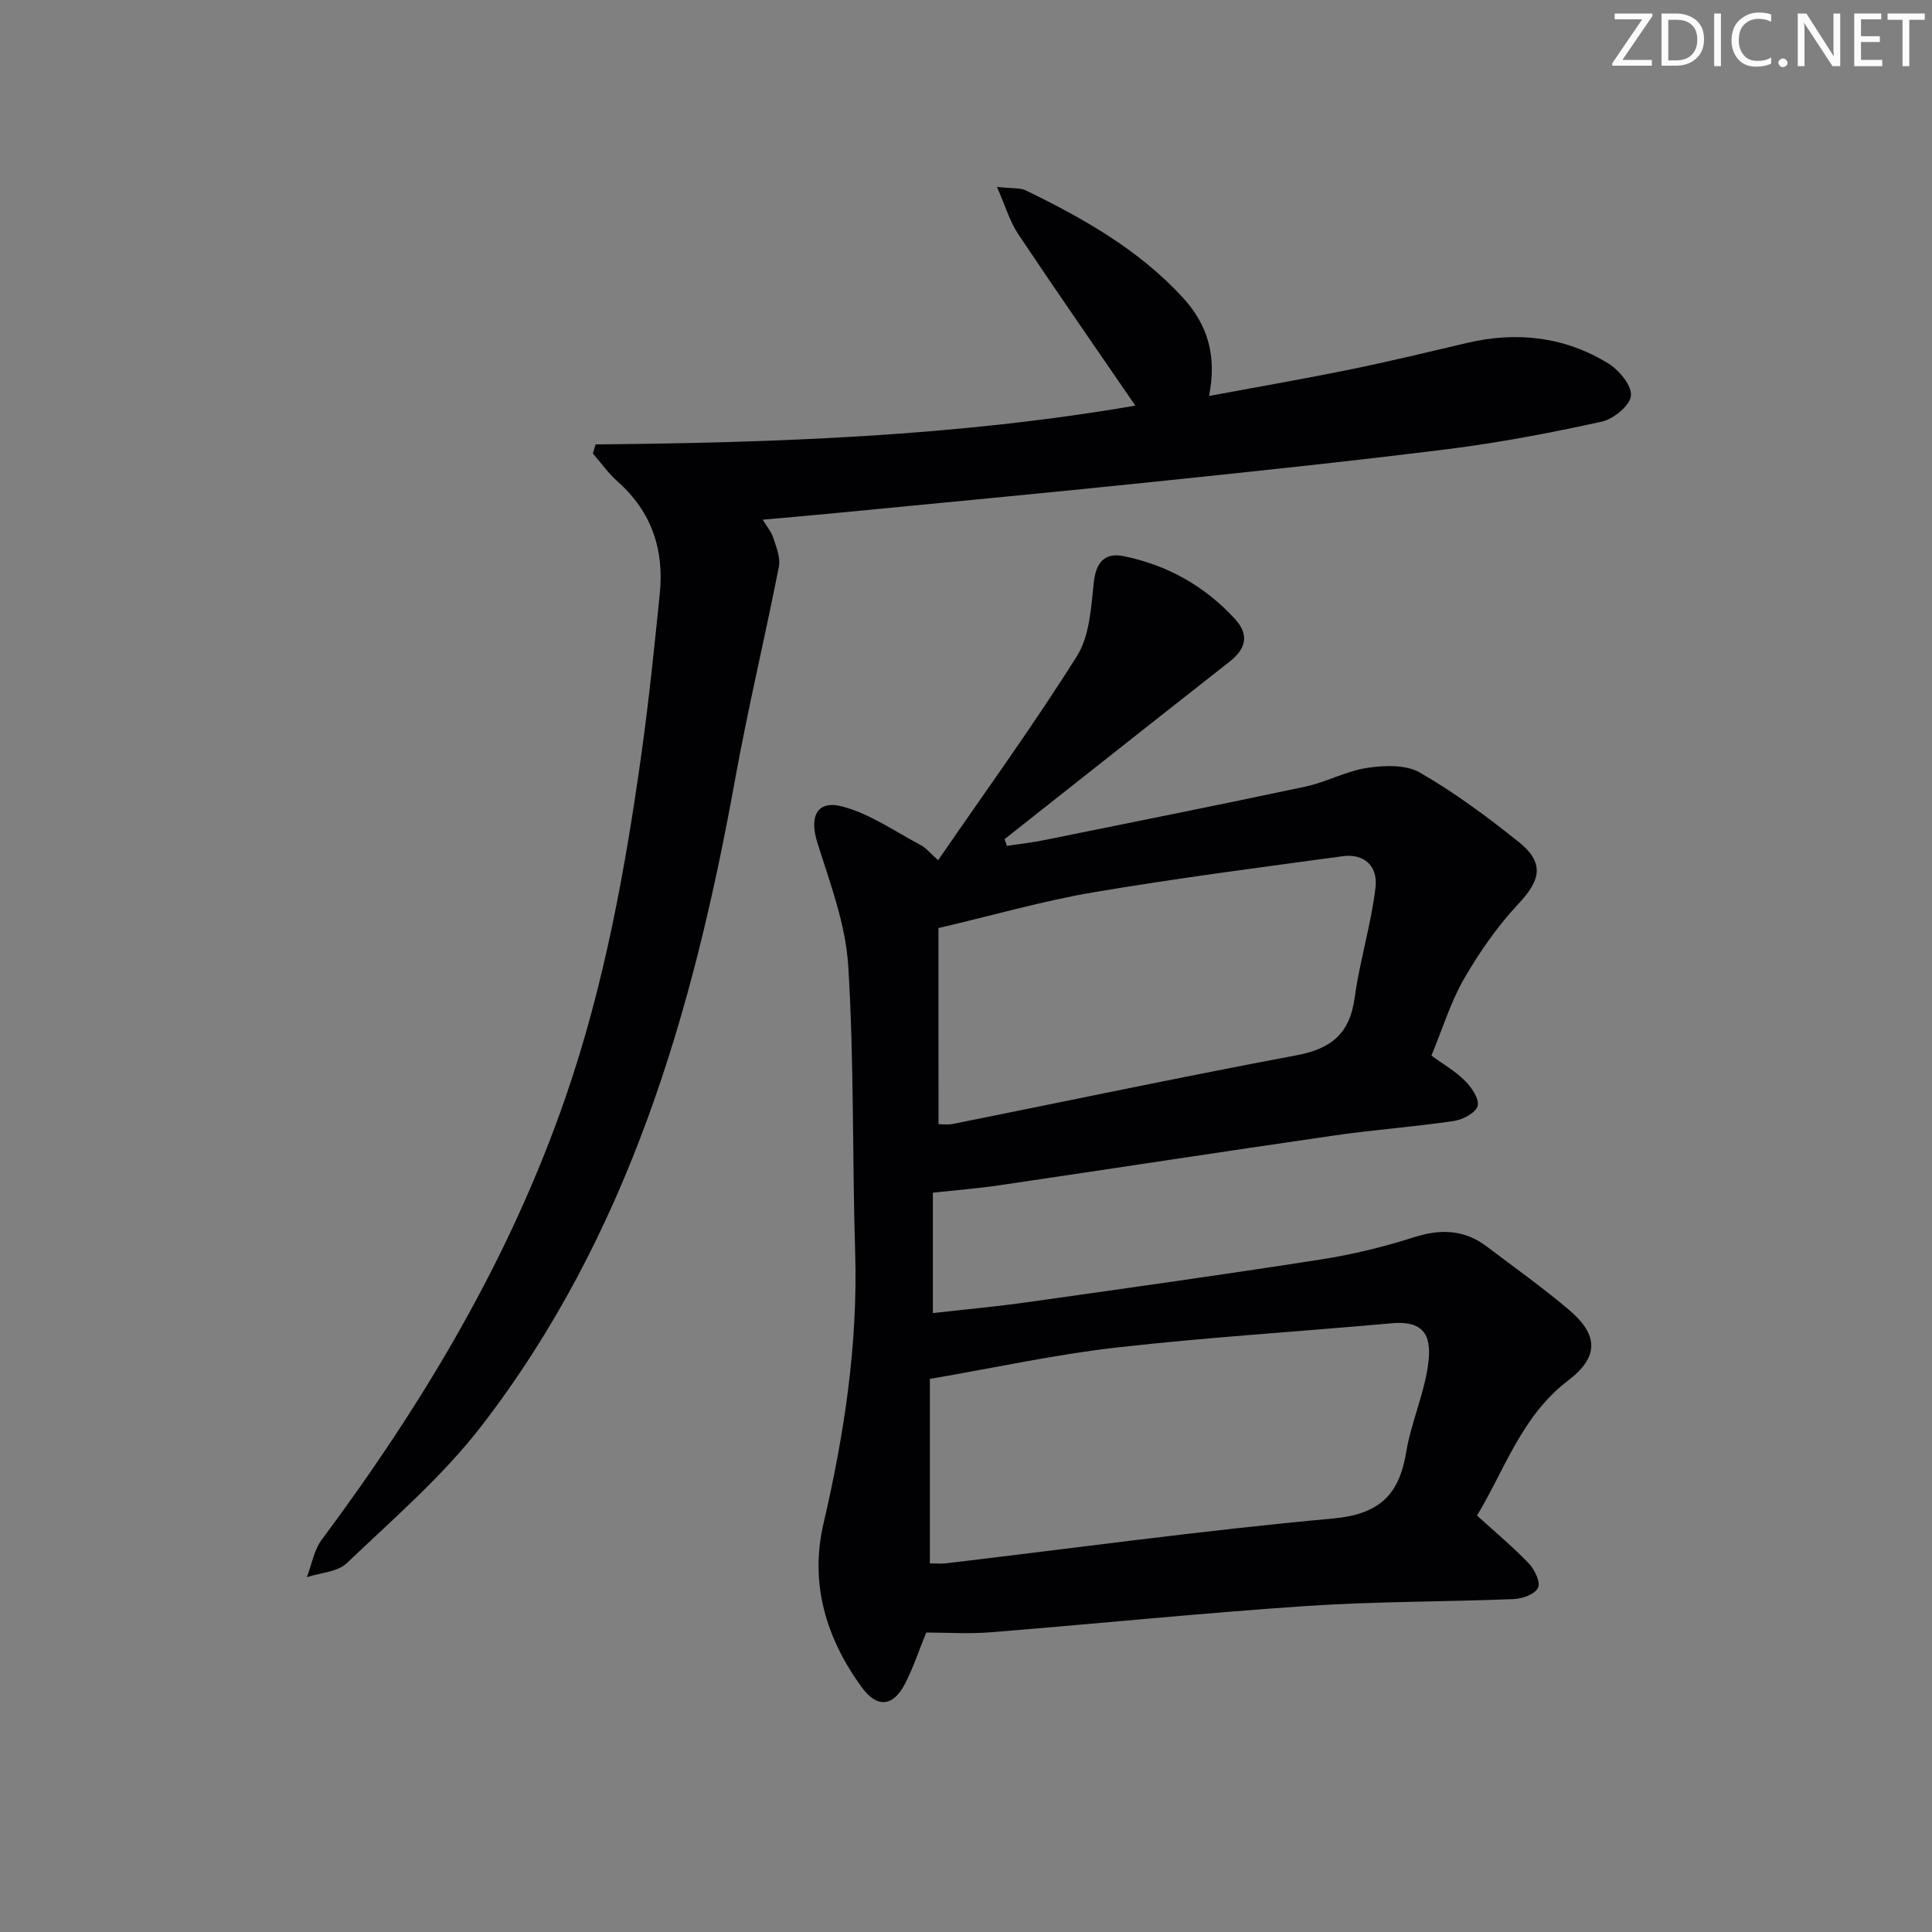
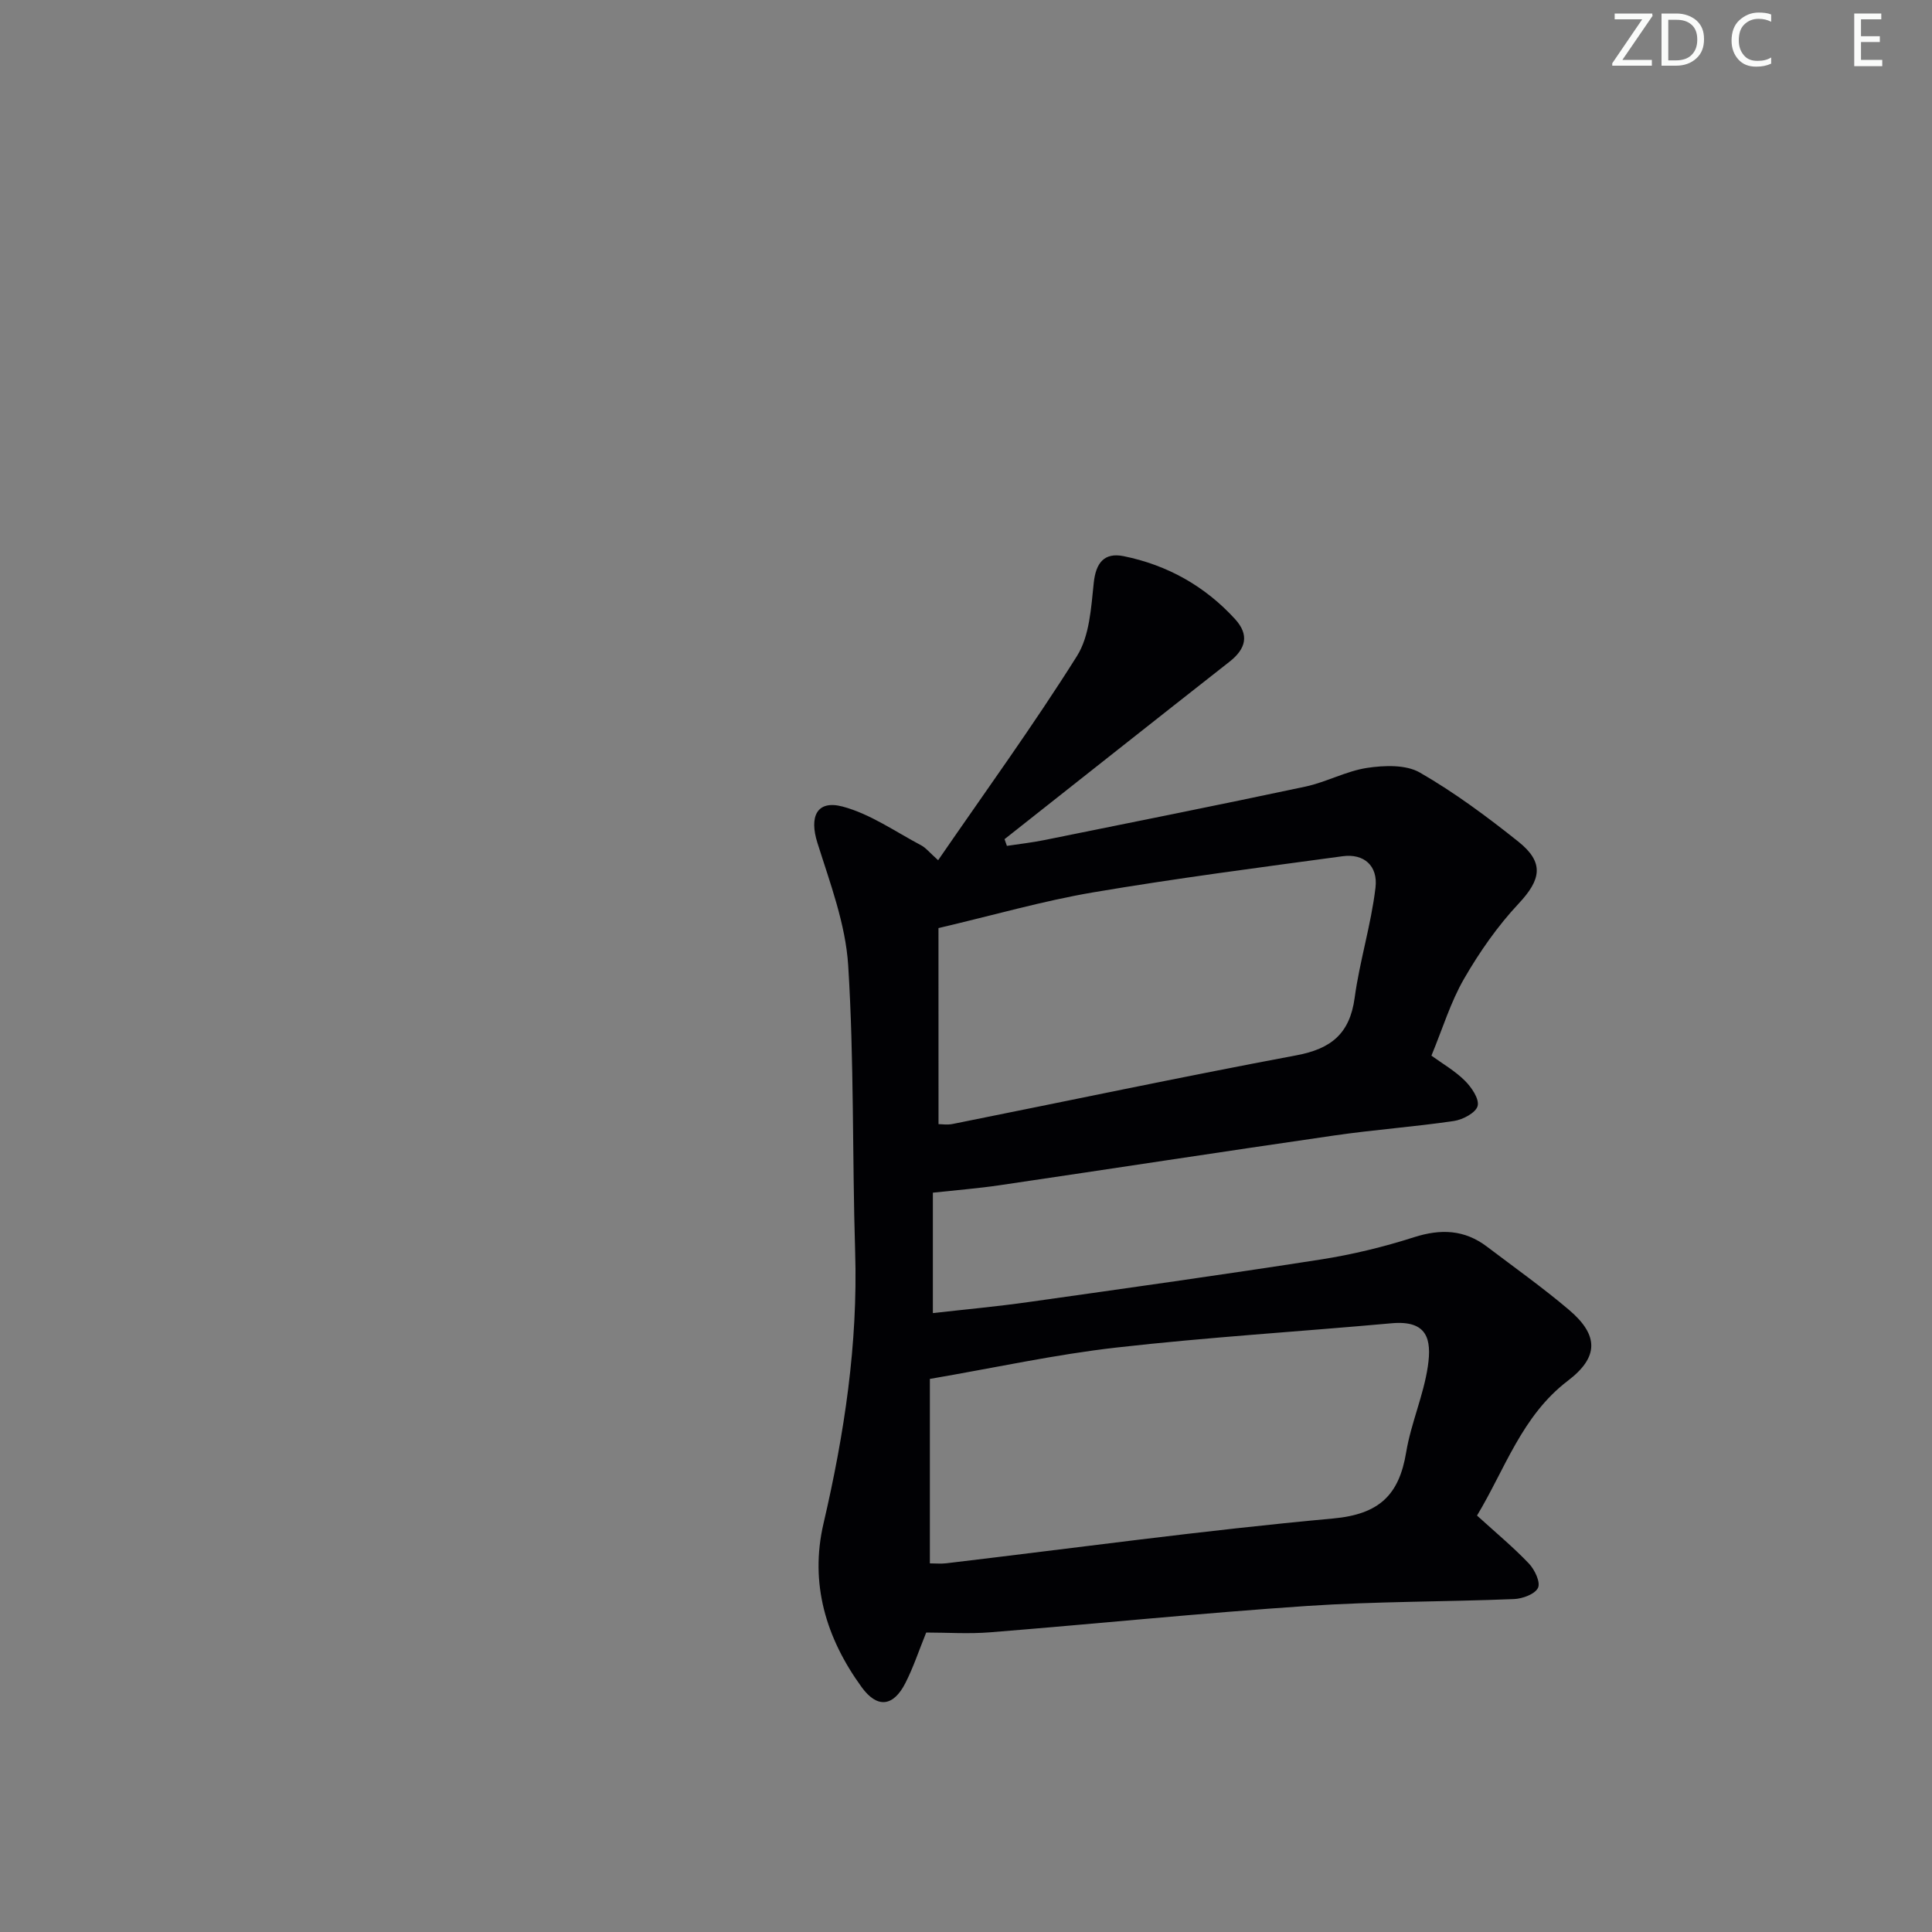
<svg xmlns="http://www.w3.org/2000/svg" enable-background="new 0 0 400 400" viewBox="0 0 400 400">
  <rect x="0" y="0" width="400" height="400" fill="#808080" stroke="none" />
  <g fill="#fafbfa">
    <path d="m342.2 3.2-6.3 9.2h6.1v1.2h-8.2v-.5l6.2-9.1h-5.7v-1.2h7.8v.4z" />
    <path d="m344 13.7v-10.9h3.1c1.6 0 3 .5 4.1 1.4 1.1 1 1.6 2.2 1.6 3.9s-.5 3-1.6 4-2.5 1.5-4.2 1.5h-3zm1.4-9.6v8.4h1.6c1.4 0 2.5-.4 3.2-1.1.8-.8 1.2-1.8 1.2-3.2s-.4-2.4-1.2-3.1-1.8-1-3.1-1z" />
-     <path d="m356.3 2.8v10.9h-1.4v-10.9z" />
    <path d="m366.6 13.2c-.8.4-1.8.6-3 .6-1.6 0-2.8-.5-3.7-1.5s-1.4-2.3-1.4-3.9c0-1.7.5-3.2 1.6-4.2s2.4-1.6 4-1.6c1 0 1.9.1 2.6.4v1.5c-.8-.4-1.6-.6-2.6-.6-1.2 0-2.2.4-3 1.2s-1.1 1.9-1.1 3.3c0 1.3.4 2.3 1.1 3.1s1.6 1.1 2.8 1.1c1.1 0 2-.2 2.8-.7v1.3z" />
-     <path d="m368.2 13c0-.3.1-.5.3-.6.2-.2.4-.3.6-.3.3 0 .5.1.7.3s.3.4.3.6-.1.5-.3.6c-.2.2-.4.3-.7.3s-.5-.1-.6-.3c-.2-.2-.3-.4-.3-.6z" />
-     <path d="m381.1 13.7h-1.7l-5.5-8.4c-.2-.2-.3-.5-.4-.7 0 .2.1.8.1 1.5v7.6h-1.4v-10.9h1.8l5.3 8.3c.3.4.4.6.4.8 0-.3-.1-.8-.1-1.6v-7.5h1.4v10.9z" />
    <path d="m389.7 13.7h-5.8v-10.9h5.6v1.2h-4.2v3.5h3.9v1.2h-3.9v3.7h4.4z" />
-     <path d="m398.4 4.1h-3.1v9.6h-1.4v-9.6h-3.1v-1.3h7.7v1.3z" />
  </g>
  <path d="m305.8 313.78c3.95 3.59 7.54 6.57 10.74 9.93 1.2 1.26 2.44 3.87 1.89 5.03-.61 1.3-3.2 2.26-4.97 2.33-14.3.58-28.63.47-42.9 1.43-21.86 1.47-43.68 3.7-65.53 5.45-4.45.36-8.96.05-13.27.05-1.52 3.75-2.66 7.22-4.3 10.44-2.51 4.94-5.85 5.3-9.07.86-7.36-10.14-10.79-21.44-7.89-33.88 4.31-18.53 7.14-37.15 6.55-56.26-.61-19.75-.2-39.56-1.44-59.27-.54-8.58-3.76-17.07-6.38-25.41-1.7-5.38-.15-8.91 5.22-7.49 5.73 1.52 10.9 5.19 16.26 8.02.98.52 1.72 1.48 3.52 3.09 9.79-14.24 19.74-27.95 28.74-42.27 2.62-4.16 2.93-10 3.48-15.16.43-4.06 2.11-6.35 6.2-5.52 9.05 1.84 16.82 6.2 23.05 13.02 2.98 3.26 2.3 6.14-1.18 8.86-15.55 12.2-31.03 24.47-46.54 36.71.16.46.33.93.49 1.39 2.56-.39 5.15-.68 7.69-1.19 18.04-3.65 36.1-7.25 54.1-11.08 4.35-.93 8.45-3.22 12.81-3.88 3.56-.53 8-.7 10.9.97 7.17 4.13 13.91 9.13 20.4 14.31 5.42 4.33 4.68 7.88.04 12.83-4.35 4.64-8.09 10.01-11.28 15.53-2.8 4.84-4.45 10.35-6.77 15.94 2.24 1.63 4.84 3.12 6.9 5.16 1.39 1.37 3.04 3.79 2.67 5.25-.35 1.4-3.07 2.85-4.92 3.12-8.2 1.21-16.5 1.8-24.71 2.99-23.15 3.35-46.26 6.91-69.4 10.32-4.36.64-8.77.99-13.76 1.53v24.93c6.44-.73 13.13-1.34 19.77-2.28 20.2-2.85 40.41-5.68 60.57-8.82 6.52-1.02 13.01-2.6 19.29-4.61 5.54-1.77 10.43-1.57 15.07 1.94 5.7 4.32 11.54 8.47 16.99 13.09 6.24 5.29 6.18 9.83-.25 14.71-9.48 7.23-12.97 18.25-18.78 27.89zm-113.28-28.29v38.19c1.18 0 2.31.11 3.41-.02 26.68-3.16 53.31-6.83 80.05-9.27 9.54-.87 13.68-4.82 15.15-13.7 1-6.02 3.6-11.78 4.49-17.8.83-5.64-.11-9.59-7.52-8.92-19 1.72-38.05 2.88-57 5.03-12.61 1.43-25.06 4.17-38.58 6.49zm1.79-52.75c.64 0 1.82.19 2.91-.03 23.73-4.75 47.42-9.76 71.2-14.22 7.16-1.34 11.03-4.47 12.04-11.86 1.04-7.67 3.41-15.16 4.32-22.84.55-4.6-2.45-7.1-6.78-6.52-17.26 2.34-34.54 4.58-51.71 7.49-10.34 1.76-20.48 4.69-31.99 7.39.01 12.54.01 26.25.01 40.59z" fill="#010104" />
-   <path d="m123.31 92.01c37.48-.35 74.88-1.68 111.75-8.03-8.2-11.96-16.35-23.68-24.27-35.54-1.71-2.56-2.58-5.66-4.38-9.74 3.22.36 4.81.15 6.02.74 11.87 5.77 23.28 12.22 32.39 22.09 5.23 5.67 7.16 12.14 5.5 20.45 10.04-1.87 19.6-3.52 29.1-5.46 8.13-1.66 16.2-3.61 24.27-5.51 10.34-2.44 20.25-1.32 29.31 4.25 2.23 1.37 4.89 4.6 4.67 6.69-.22 2.04-3.63 4.81-6.06 5.35-10.52 2.31-21.14 4.34-31.82 5.68-20.77 2.6-41.59 4.77-62.41 6.93-21.16 2.2-42.33 4.17-63.5 6.23-5.1.5-10.21.94-15.97 1.46.83 1.39 1.79 2.49 2.2 3.77.62 1.93 1.51 4.11 1.15 5.96-2.91 14.78-6.43 29.44-9.11 44.26-8.68 48.03-22.11 94.25-52.44 133.61-8.05 10.45-18.29 19.24-27.89 28.42-1.93 1.85-5.48 1.99-8.29 2.92 1-2.61 1.48-5.61 3.08-7.76 21.08-28.29 39.01-58.28 50.56-91.83 7.99-23.19 12.33-47.17 15.7-71.36 1.51-10.85 2.62-21.76 3.73-32.66.93-9.12-1.68-16.99-8.72-23.22-1.92-1.71-3.44-3.87-5.14-5.82.19-.63.38-1.26.57-1.88z" fill="#010104" />
</svg>